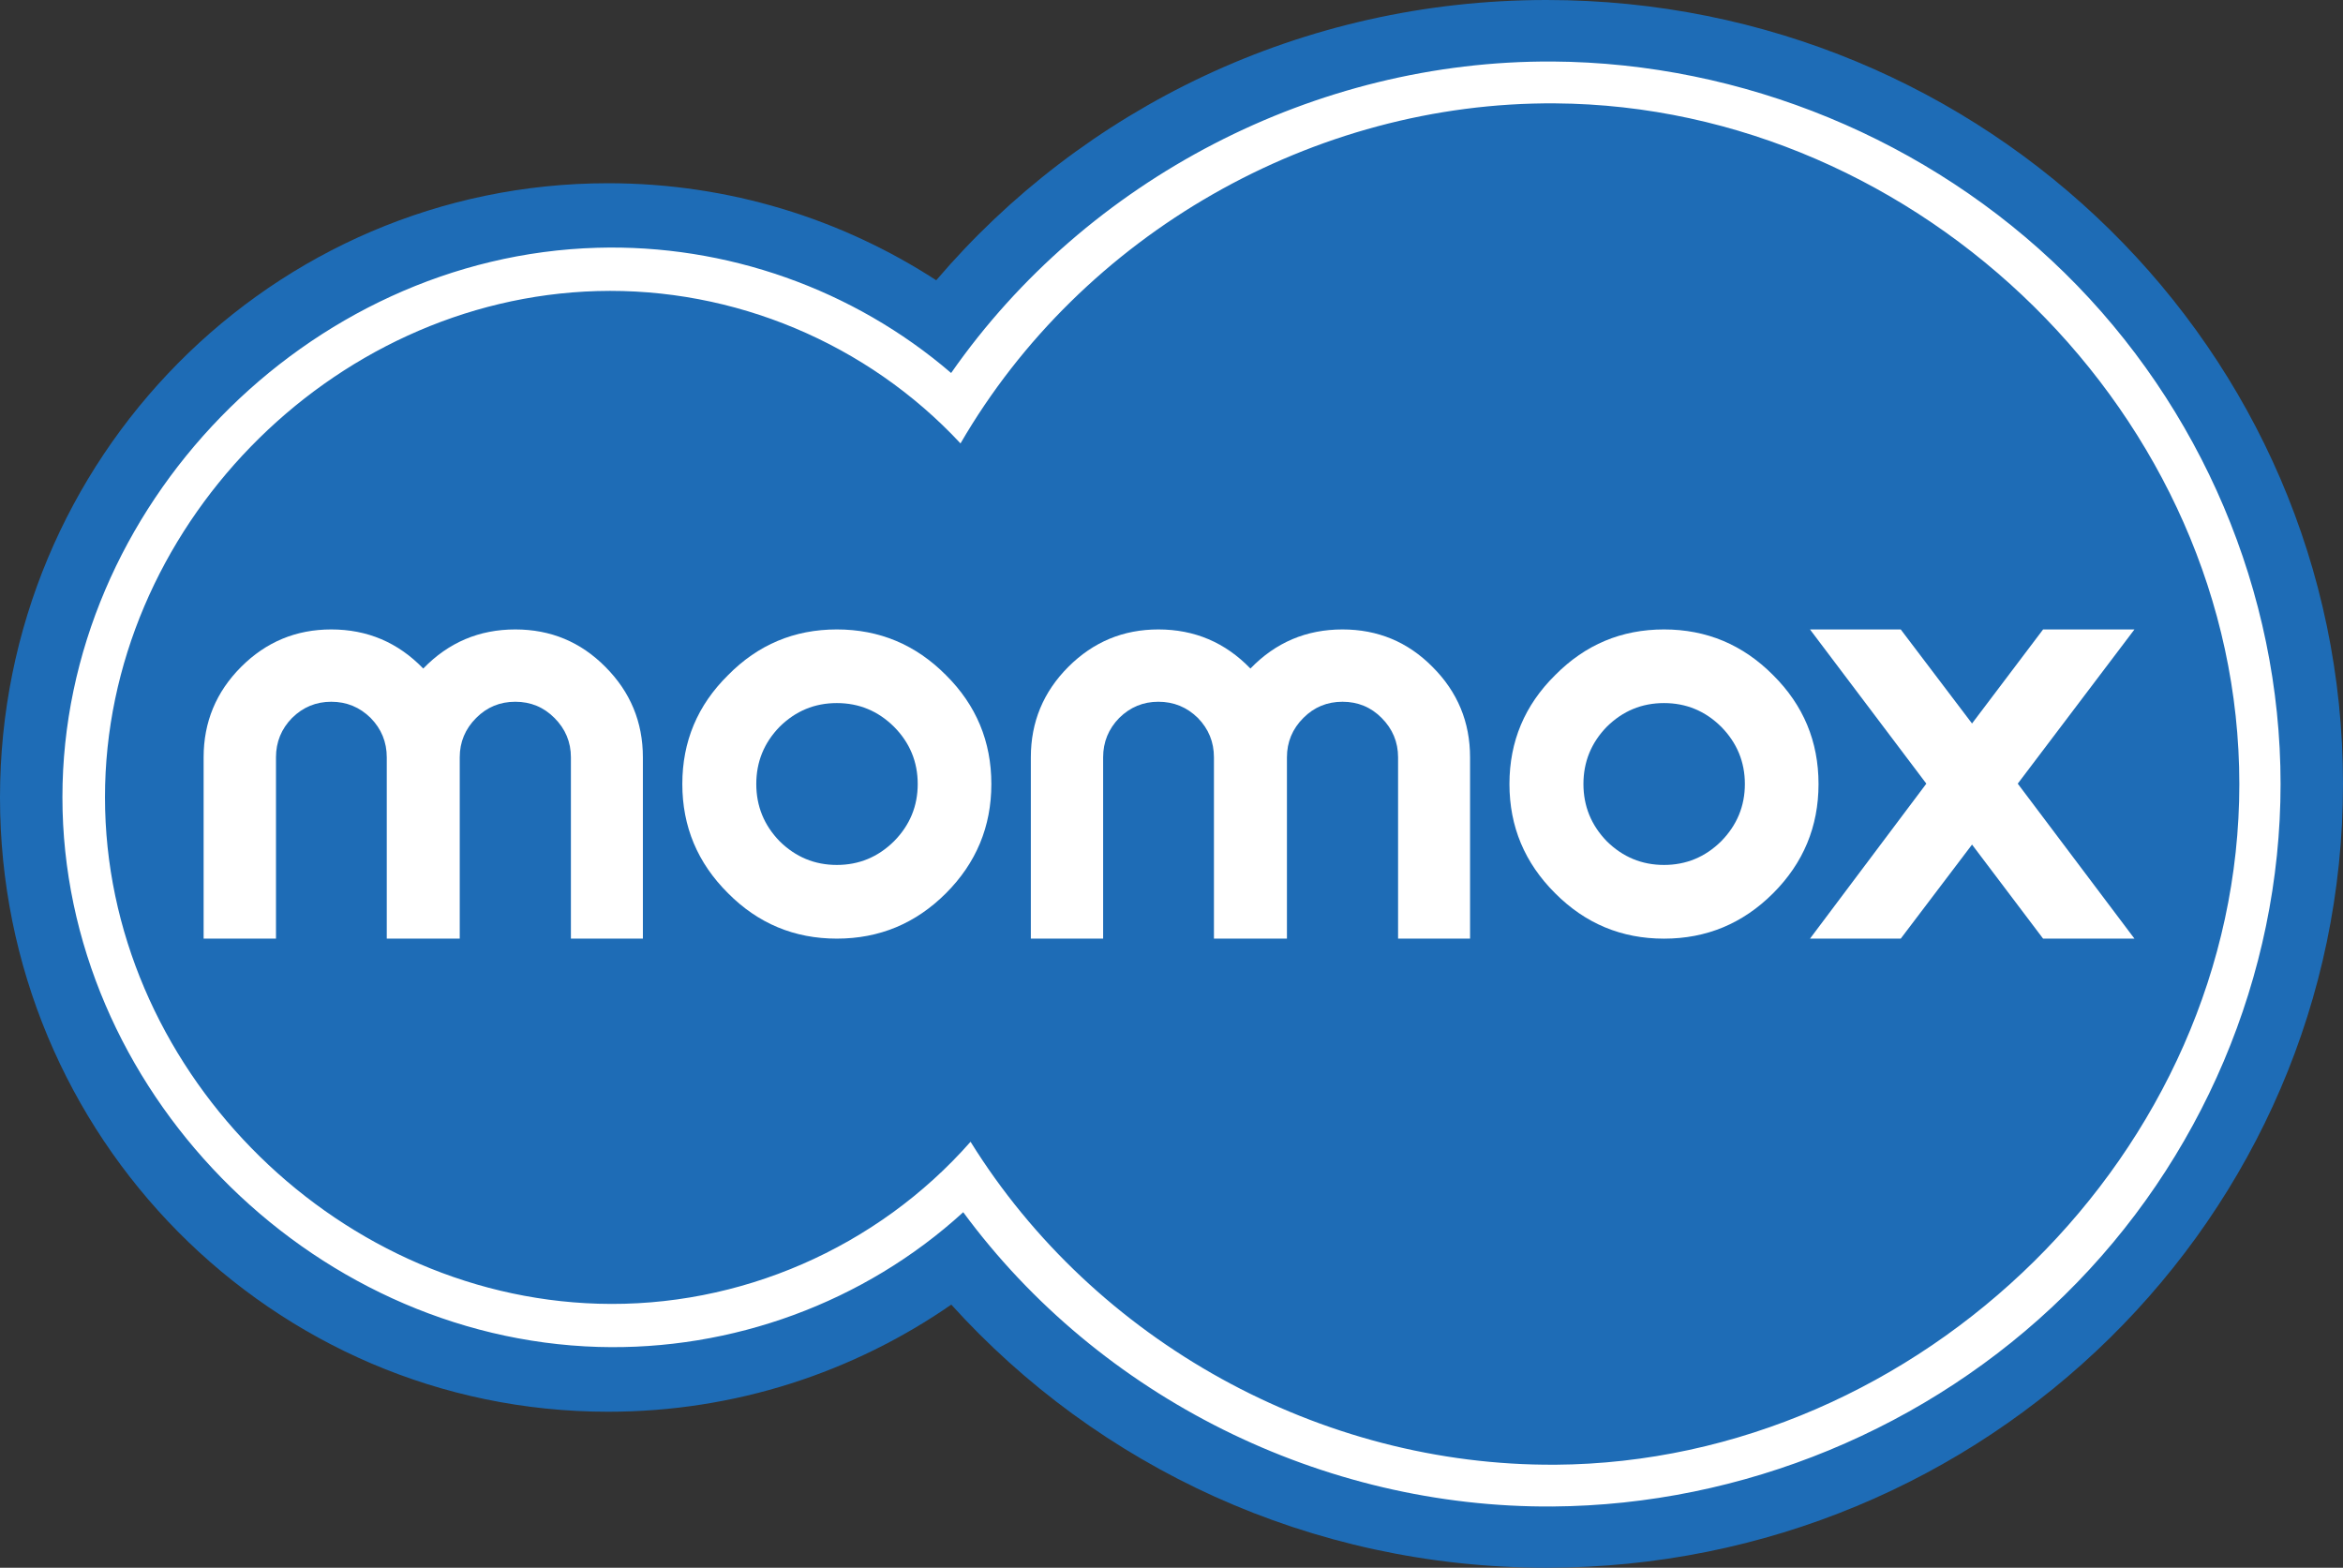
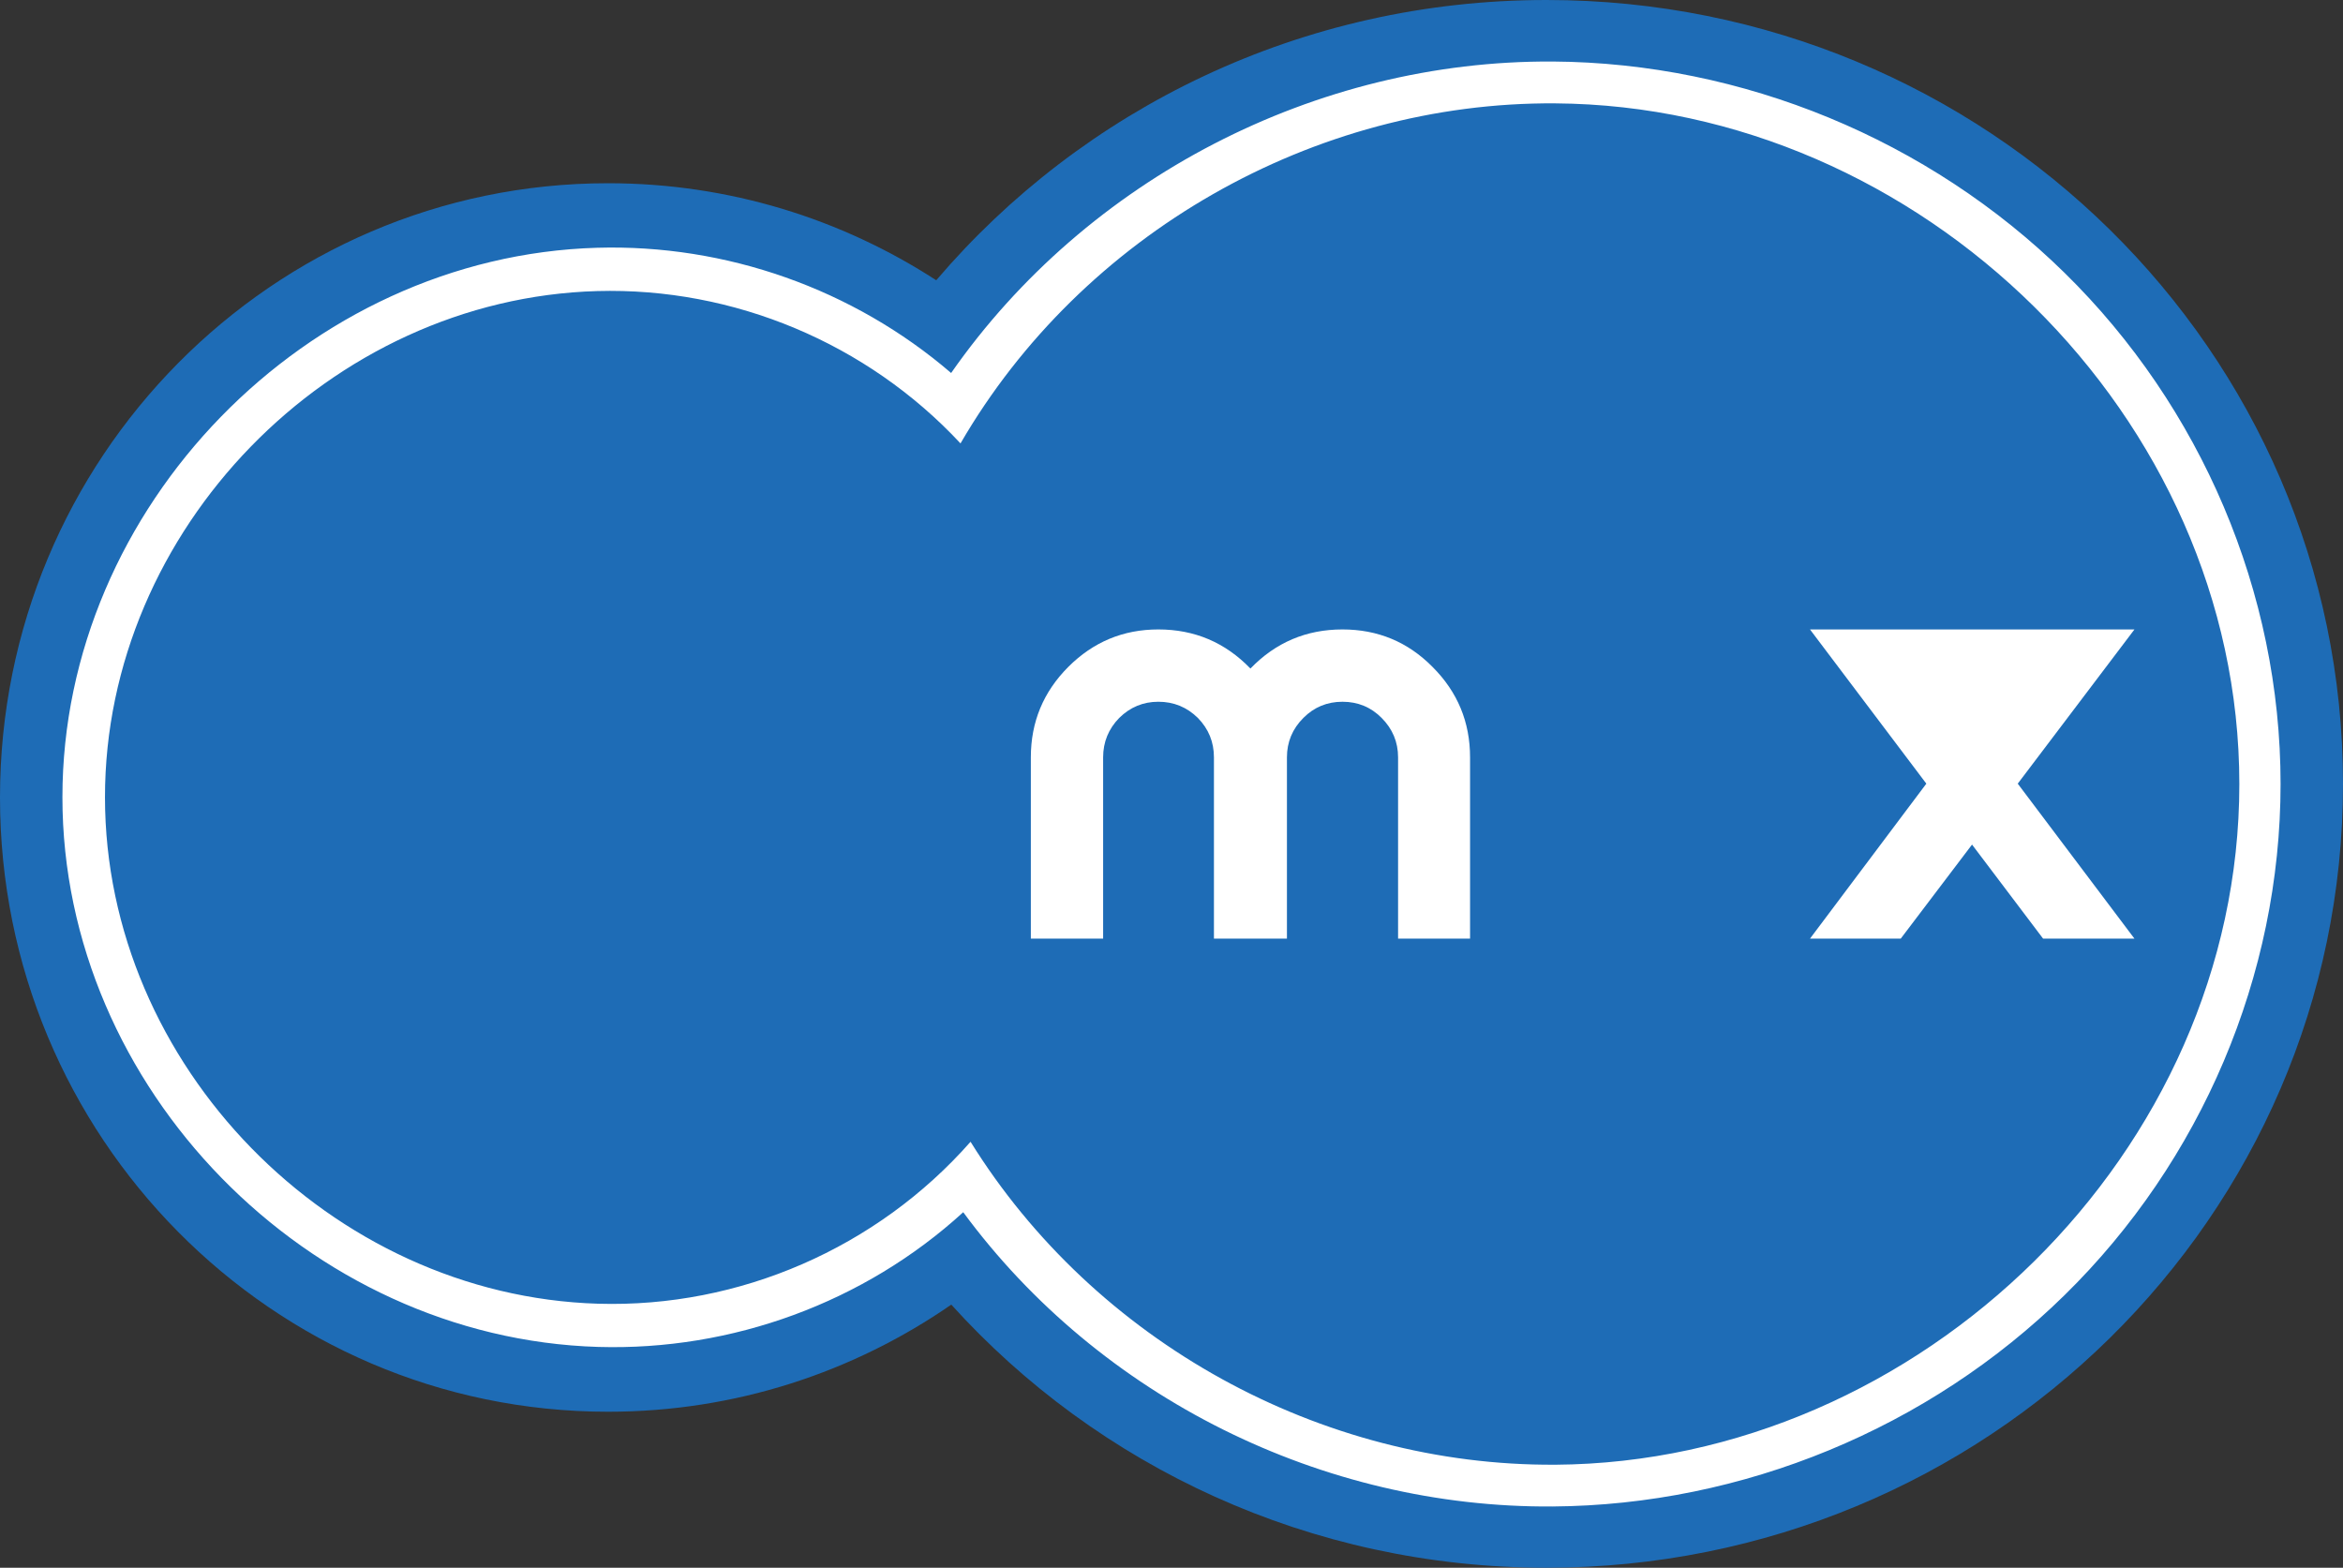
<svg xmlns="http://www.w3.org/2000/svg" fill="none" height="61.655" viewBox="0 0 92.148 61.655" width="92.148">
  <rect x="0" y="0" width="92.148" height="61.655" fill="#333333" stroke="none" />
  <clipPath id="a">
    <path d="m135 30h93v62h-93z" />
  </clipPath>
  <g clip-path="url(#a)" transform="translate(-135 -30)">
    <path d="m195.825 91.655c-9.312 0-17.675-4-23.412-10.348-3.842 2.658-8.49 4.213-13.498 4.213-13.208 0-23.915-10.815-23.915-24.157 0-13.342 10.707-24.157 23.915-24.157 4.753 0 9.183 1.401 12.906 3.816 5.746-6.738 14.366-11.022 24.004-11.022 17.299 0 31.323 13.802 31.323 30.827 0 17.026-14.024 30.828-31.323 30.828z" fill="#1e6cb6" />
    <g fill="#fff">
      <path d="m196.166 87.603c-9.234.06-18.115-4.844-22.995-12.7-3.678 4.177-9.091 6.534-14.643 6.369-10.513-.312-19.397-9.372-19.399-19.915-.003-10.53 8.846-19.613 19.358-19.91 5.37-.151 10.618 2.049 14.289 5.991 4.777-8.23 13.885-13.44 23.391-13.373 14.35.097 26.902 12.303 26.904 26.77.002 14.461-12.561 26.676-26.905 26.769zm-.107-55.183c-9.302-.057-18.319 4.606-23.652 12.249-3.849-3.308-8.857-5.073-13.923-4.925-11.407.329-21.03 10.185-21.029 21.61.001 11.443 9.668 21.278 21.073 21.617 5.26.155 10.461-1.742 14.355-5.298 5.371 7.292 14.142 11.636 23.175 11.573 7.479-.052 14.797-3.07 20.14-8.312 5.369-5.266 8.494-12.565 8.495-20.1 0-7.538-3.126-14.835-8.494-20.103-5.344-5.242-12.662-8.264-20.14-8.312z" />
-       <path d="m155.266 54.754c-1.421 0-2.628.512-3.62 1.538-.992-1.026-2.198-1.538-3.62-1.538-1.379 0-2.561.49-3.544 1.474-.982.984-1.474 2.169-1.474 3.556v7.13h2.846v-7.13c0-.601.211-1.119.633-1.55.43-.425.945-.636 1.539-.636.602 0 1.12.211 1.55.636.424.431.635.949.635 1.55v7.13h2.87v-7.13c0-.601.216-1.119.647-1.55.423-.425.935-.636 1.538-.636.604 0 1.116.211 1.539.636.432.431.648.949.648 1.55v7.13h2.831v-7.13c0-1.387-.493-2.573-1.474-3.556-.973-.984-2.156-1.474-3.544-1.474z" />
-       <path d="m170.161 63.084c-.629.622-1.379.932-2.249.932s-1.619-.31-2.25-.932c-.612-.629-.918-1.381-.918-2.251 0-.872.306-1.623.918-2.251.63-.623 1.38-.932 2.25-.932s1.62.309 2.249.932c.622.628.932 1.38.932 2.251 0 .87-.31 1.621-.932 2.251zm-2.249-8.33c-1.672 0-3.099.599-4.279 1.798-1.199 1.182-1.798 2.608-1.798 4.282 0 1.673.599 3.103 1.798 4.294 1.18 1.19 2.607 1.786 4.279 1.786 1.673 0 3.104-.596 4.293-1.786 1.189-1.191 1.784-2.621 1.784-4.294 0-1.674-.595-3.101-1.784-4.282-1.189-1.199-2.62-1.798-4.293-1.798z" />
      <path d="m187.798 54.754c-1.422 0-2.629.512-3.62 1.538-.992-1.026-2.197-1.538-3.622-1.538-1.379 0-2.558.49-3.542 1.474-.982.984-1.472 2.169-1.472 3.556v7.13h2.843v-7.13c0-.601.212-1.119.633-1.55.431-.425.945-.636 1.538-.636.606 0 1.122.211 1.554.636.423.431.633.949.633 1.55v7.13h2.871v-7.13c0-.601.215-1.119.646-1.55.422-.425.937-.636 1.538-.636.603 0 1.119.211 1.54.636.43.431.647.949.647 1.55v7.13h2.831v-7.13c0-1.387-.491-2.573-1.476-3.556-.972-.984-2.154-1.474-3.542-1.474z" />
-       <path d="m202.693 63.084c-.629.622-1.38.932-2.249.932-.871 0-1.62-.31-2.251-.932-.611-.629-.918-1.381-.918-2.251 0-.872.307-1.623.918-2.251.63-.623 1.38-.932 2.251-.932.869 0 1.62.309 2.249.932.619.628.931 1.38.931 2.251 0 .87-.312 1.621-.931 2.251zm2.043-6.532c-1.191-1.199-2.62-1.798-4.292-1.798-1.674 0-3.098.599-4.282 1.798-1.197 1.181-1.797 2.608-1.797 4.282 0 1.673.6 3.103 1.797 4.295 1.184 1.19 2.608 1.786 4.282 1.786 1.672 0 3.101-.596 4.292-1.786 1.19-1.191 1.785-2.622 1.785-4.295 0-1.674-.595-3.1-1.785-4.282z" />
-       <path d="m209.754 54.754h-3.569l4.576 6.065-4.576 6.095h3.569l2.804-3.699 2.795 3.699h3.593l-4.59-6.095 4.59-6.065h-3.593l-2.795 3.699z" />
+       <path d="m209.754 54.754h-3.569l4.576 6.065-4.576 6.095h3.569l2.804-3.699 2.795 3.699h3.593l-4.59-6.095 4.59-6.065h-3.593z" />
    </g>
  </g>
</svg>